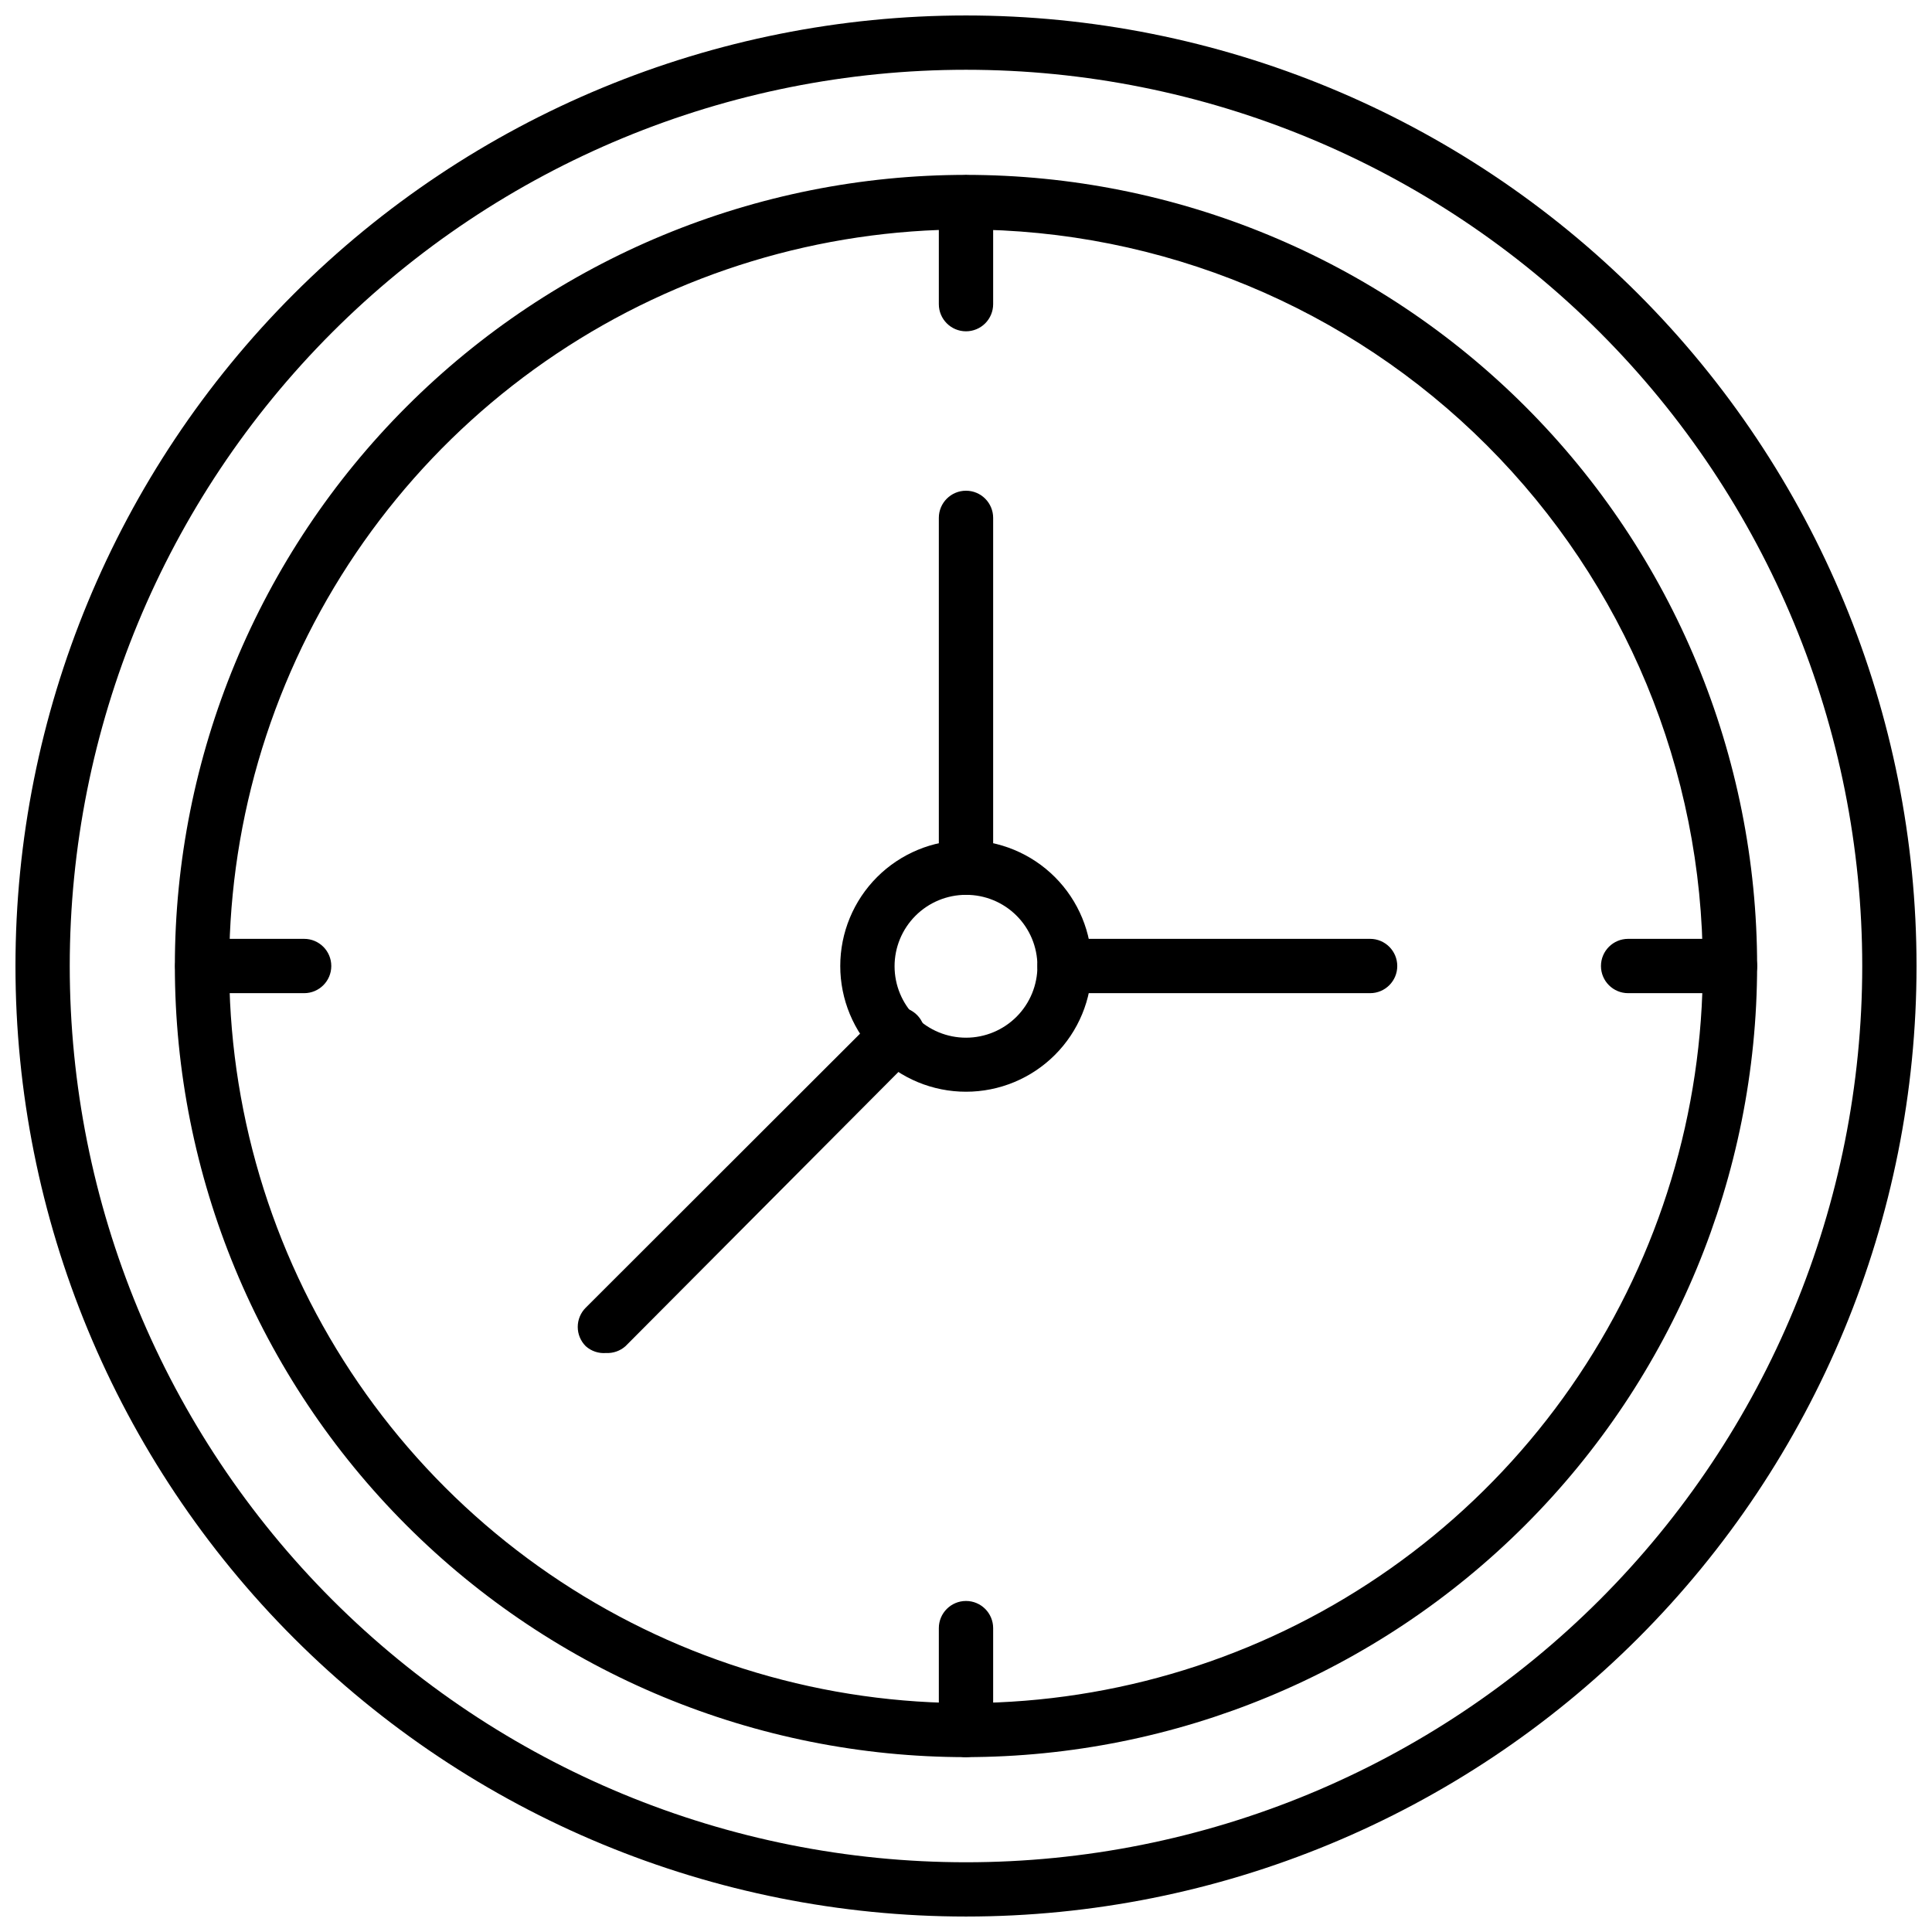
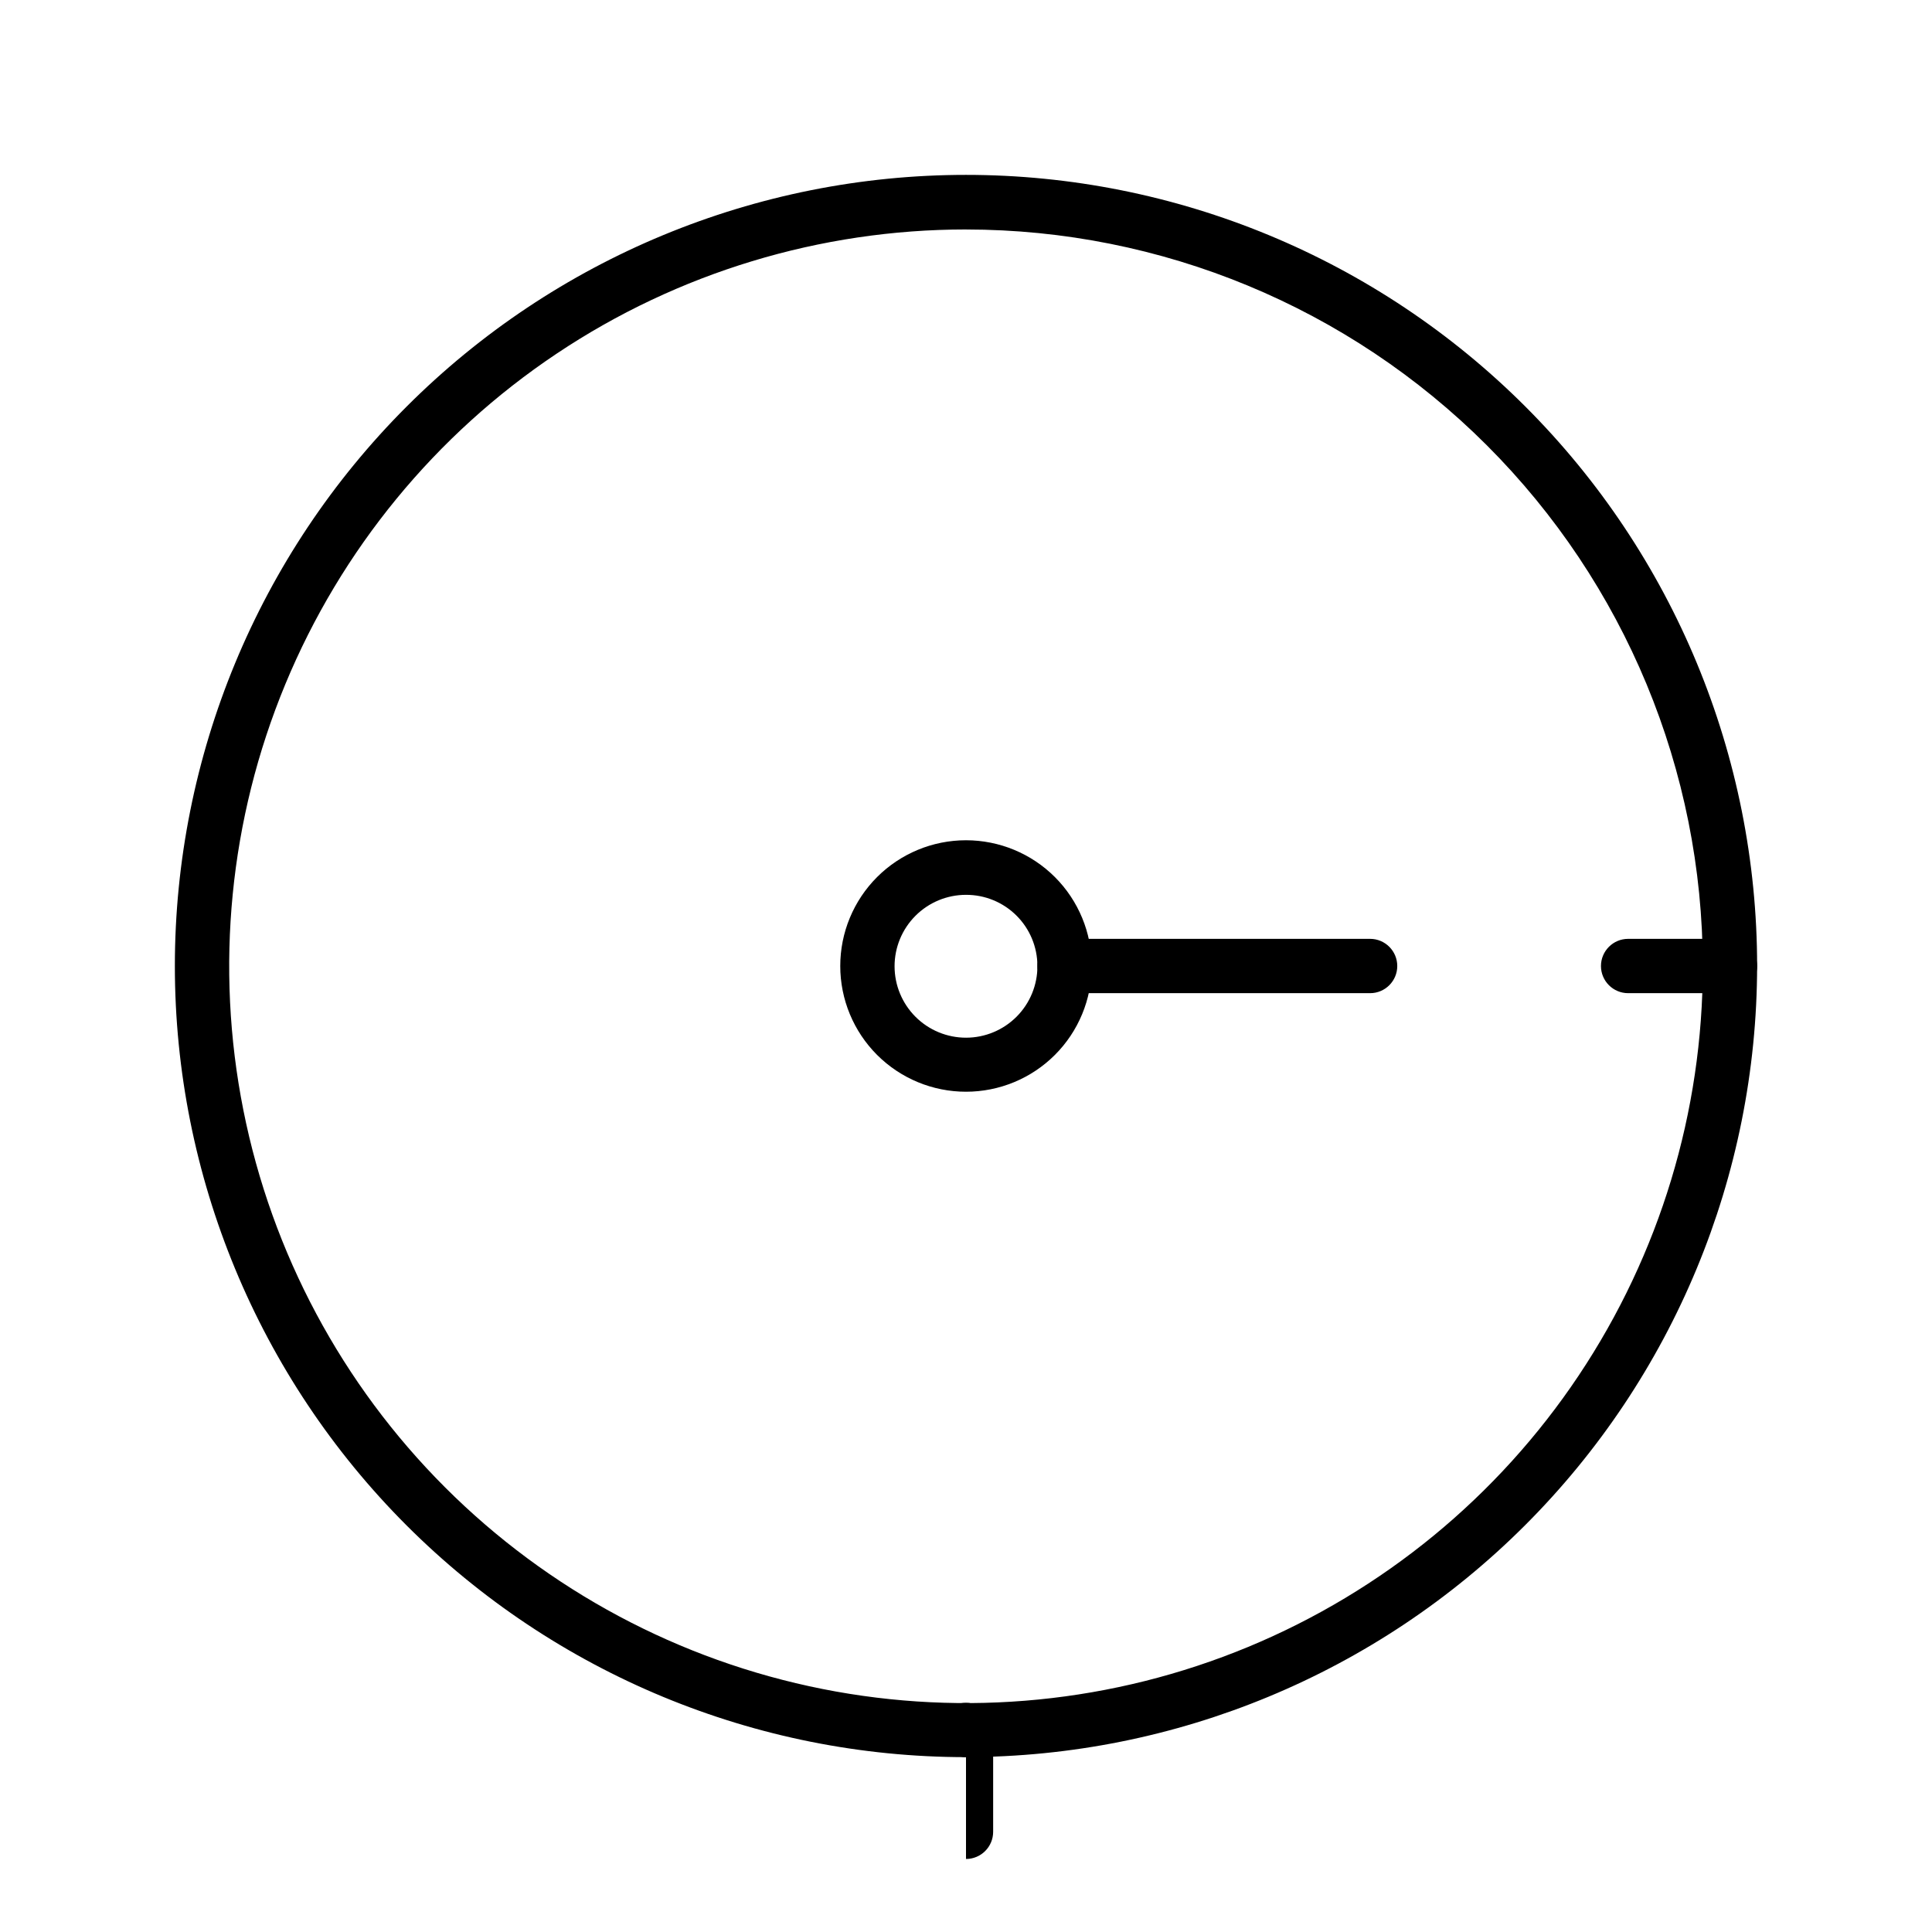
<svg xmlns="http://www.w3.org/2000/svg" width="800px" height="800px" version="1.1" viewBox="144 144 512 512">
  <defs>
    <clipPath id="a">
-       <path d="m148.09 148.09h503.81v503.81h-503.81z" />
-     </clipPath>
+       </clipPath>
  </defs>
  <g clip-path="url(#a)">
    <path d="m400 651.9c-66.812 0-130.88-26.539-178.12-73.781-47.242-47.242-73.781-111.31-73.781-178.12 0-66.812 26.539-130.88 73.781-178.12s111.31-73.781 178.12-73.781c66.809 0 130.88 26.539 178.12 73.781 47.242 47.242 73.781 111.31 73.781 178.12 0 66.809-26.539 130.88-73.781 178.12-47.242 47.242-111.31 73.781-178.12 73.781zm0-489.41c-62.992 0-123.41 25.023-167.95 69.566-44.543 44.539-69.566 104.95-69.566 167.95 0 62.988 25.023 123.4 69.566 167.95 44.539 44.539 104.95 69.562 167.95 69.562 62.988 0 123.4-25.023 167.95-69.562 44.539-44.543 69.562-104.96 69.562-167.95 0-62.992-25.023-123.41-69.562-167.95-44.543-44.543-104.96-69.566-167.95-69.566z" />
  </g>
  <path d="m400 609.66c-55.605 0-108.93-22.09-148.25-61.406-39.32-39.32-61.41-92.648-61.41-148.25 0-55.605 22.09-108.93 61.41-148.25 39.316-39.32 92.645-61.41 148.25-61.41 55.602 0 108.93 22.09 148.25 61.41 39.316 39.316 61.406 92.645 61.406 148.25-0.059 55.586-22.164 108.88-61.473 148.18-39.305 39.309-92.598 61.414-148.18 61.473zm0-404.85c-38.625 0-76.379 11.453-108.49 32.914-32.109 21.457-57.137 51.957-71.914 87.641-14.777 35.684-18.641 74.949-11.102 112.83 7.543 37.879 26.145 72.672 53.461 99.977 27.316 27.305 62.113 45.895 99.996 53.422 37.883 7.527 77.145 3.648 112.82-11.141 35.676-14.789 66.168-39.828 87.613-71.949 21.449-32.121 32.887-69.879 32.875-108.5-0.039-51.77-20.625-101.41-57.238-138-36.613-36.602-86.258-57.168-138.02-57.188z" />
-   <path d="m400 231.8c-3.977 0-7.199-3.223-7.199-7.195v-26.992c0-3.973 3.223-7.195 7.199-7.195 3.973 0 7.195 3.223 7.195 7.195v26.992c0 1.906-0.758 3.738-2.109 5.09-1.348 1.348-3.18 2.106-5.086 2.106z" />
-   <path d="m224.6 407.2h-26.992c-3.973 0-7.195-3.223-7.195-7.195 0-3.977 3.223-7.199 7.195-7.199h26.992c3.973 0 7.195 3.223 7.195 7.199 0 3.973-3.223 7.195-7.195 7.195z" />
-   <path d="m400 609.66c-3.977 0-7.199-3.223-7.199-7.199v-26.988c0-3.977 3.223-7.199 7.199-7.199 3.973 0 7.195 3.223 7.195 7.199v26.988c0 3.977-3.223 7.199-7.195 7.199z" />
+   <path d="m400 609.66c-3.977 0-7.199-3.223-7.199-7.199c0-3.977 3.223-7.199 7.199-7.199 3.973 0 7.195 3.223 7.195 7.199v26.988c0 3.977-3.223 7.199-7.195 7.199z" />
  <path d="m602.46 407.2h-26.988c-3.977 0-7.199-3.223-7.199-7.195 0-3.977 3.223-7.199 7.199-7.199h26.988c3.977 0 7.199 3.223 7.199 7.199 0 3.973-3.223 7.195-7.199 7.195z" />
  <path d="m400 433.32c-8.84 0-17.316-3.508-23.566-9.758-6.246-6.25-9.758-14.727-9.758-23.562 0-8.84 3.512-17.316 9.758-23.566 6.25-6.246 14.727-9.758 23.566-9.758 8.836 0 17.312 3.512 23.562 9.758 6.25 6.25 9.758 14.727 9.758 23.566 0 8.836-3.508 17.312-9.758 23.562s-14.727 9.758-23.562 9.758zm0-52.18c-5.027 0-9.844 2-13.395 5.555-3.551 3.555-5.543 8.375-5.535 13.398 0.008 5.023 2.008 9.84 5.57 13.387 3.559 3.547 8.383 5.531 13.406 5.519s9.836-2.023 13.379-5.586c3.543-3.566 5.519-8.391 5.5-13.414 0-5.016-1.996-9.824-5.547-13.359-3.551-3.539-8.367-5.519-13.379-5.5z" />
-   <path d="m400 381.14c-3.977 0-7.199-3.223-7.199-7.195v-92.703c0-3.973 3.223-7.195 7.199-7.195 3.973 0 7.195 3.223 7.195 7.195v92.703c0 1.906-0.758 3.738-2.109 5.09-1.348 1.348-3.18 2.106-5.086 2.106z" />
  <path d="m507.09 407.2h-80.969c-3.977 0-7.199-3.223-7.199-7.195 0-3.977 3.223-7.199 7.199-7.199h80.969c3.977 0 7.199 3.223 7.199 7.199 0 3.973-3.223 7.195-7.199 7.195z" />
-   <path d="m304.63 502.56c-1.969 0.168-3.922-0.484-5.394-1.797-1.363-1.352-2.129-3.191-2.129-5.113 0-1.918 0.766-3.758 2.129-5.109l77.227-77.152c1.305-1.523 3.184-2.434 5.188-2.512s3.949 0.684 5.367 2.102c1.418 1.418 2.18 3.363 2.102 5.367s-0.988 3.887-2.508 5.191l-76.867 77.227c-1.406 1.242-3.238 1.887-5.113 1.797z" />
</svg>